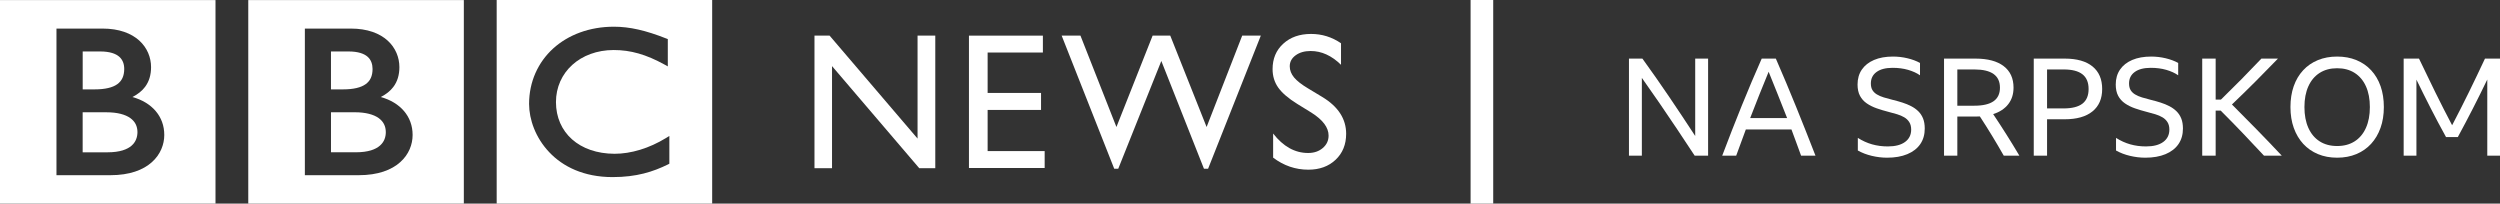
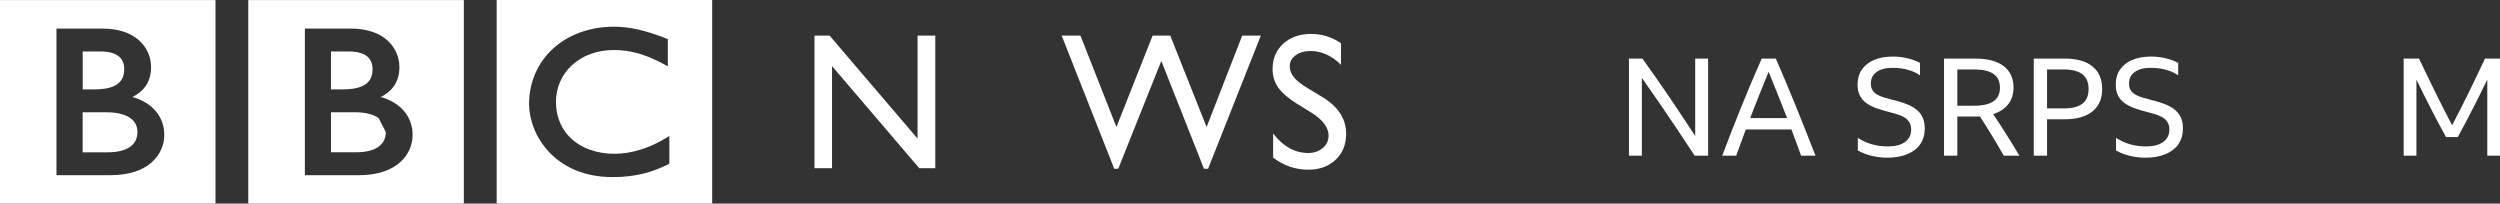
<svg xmlns="http://www.w3.org/2000/svg" width="221px" height="18px" viewBox="0 0 221 18" version="1.1">
  <rect x="0" y="0" width="221" height="18" fill="#333333" stroke="none" />
  <title>Group 13</title>
  <g id="Page-1" stroke="none" stroke-width="1" fill="none" fill-rule="evenodd">
    <g id="001-home" transform="translate(-452, -4015)" fill="#FFFFFF">
      <g id="Group-13" transform="translate(452, 4015)">
-         <rect id="Rectangle" x="130" y="0" width="2" height="18" />
        <g id="NA-SRPSKOM" transform="translate(144, 5)" fill-rule="nonzero">
          <path d="M5.808,8.76 C5.304,7.992 4.79,7.216 4.266,6.432 C3.742,5.648 3.218,4.874 2.694,4.11 C2.17,3.346 1.652,2.604 1.14,1.884 L1.14,8.76 L-9.09494702e-13,8.76 L-9.09494702e-13,0.18 L1.188,0.18 C1.988,1.284 2.774,2.406 3.546,3.546 C4.318,4.686 5.088,5.844 5.856,7.02 L5.856,0.18 L6.996,0.18 L6.996,8.76 L5.808,8.76 Z" id="Path" />
          <path d="M15.216,8.76 C15.072,8.368 14.93,7.98 14.79,7.596 C14.65,7.212 14.508,6.828 14.364,6.444 L10.332,6.444 C10.044,7.204 9.76,7.976 9.48,8.76 L8.244,8.76 C8.812,7.256 9.386,5.788 9.966,4.356 C10.546,2.924 11.136,1.532 11.736,0.18 L12.984,0.18 C13.608,1.612 14.21,3.044 14.79,4.476 C15.37,5.908 15.936,7.336 16.488,8.76 L15.216,8.76 Z M10.716,5.436 L13.98,5.436 C13.708,4.74 13.436,4.052 13.164,3.372 C12.892,2.692 12.62,2.016 12.348,1.344 C12.068,2.024 11.792,2.704 11.52,3.384 C11.248,4.064 10.98,4.748 10.716,5.436 Z" id="Shape" />
          <path d="M22.824,8.94 C22.376,8.94 21.924,8.886 21.468,8.778 C21.012,8.67 20.6,8.512 20.232,8.304 L20.232,7.188 C20.632,7.444 21.05,7.634 21.486,7.758 C21.922,7.882 22.388,7.944 22.884,7.944 C23.54,7.944 24.048,7.812 24.408,7.548 C24.768,7.284 24.948,6.92 24.948,6.456 C24.948,6.192 24.892,5.972 24.78,5.796 C24.668,5.62 24.52,5.478 24.336,5.37 C24.152,5.262 23.942,5.172 23.706,5.1 C23.47,5.028 23.224,4.96 22.968,4.896 C22.592,4.8 22.238,4.694 21.906,4.578 C21.574,4.462 21.28,4.316 21.024,4.14 C20.768,3.964 20.568,3.742 20.424,3.474 C20.28,3.206 20.208,2.872 20.208,2.472 C20.208,1.96 20.334,1.52 20.586,1.152 C20.838,0.784 21.198,0.5 21.666,0.3 C22.134,0.1 22.692,0 23.34,0 C23.772,0 24.198,0.05 24.618,0.15 C25.038,0.25 25.408,0.388 25.728,0.564 L25.728,1.656 C25.44,1.456 25.09,1.296 24.678,1.176 C24.266,1.056 23.808,0.996 23.304,0.996 C22.696,0.996 22.224,1.118 21.888,1.362 C21.552,1.606 21.384,1.944 21.384,2.376 C21.384,2.616 21.43,2.812 21.522,2.964 C21.614,3.116 21.746,3.244 21.918,3.348 C22.09,3.452 22.294,3.54 22.53,3.612 C22.766,3.684 23.028,3.756 23.316,3.828 C23.612,3.9 23.898,3.98 24.174,4.068 C24.45,4.156 24.708,4.262 24.948,4.386 C25.188,4.51 25.398,4.66 25.578,4.836 C25.758,5.012 25.898,5.224 25.998,5.472 C26.098,5.72 26.148,6.016 26.148,6.36 C26.148,6.896 26.016,7.356 25.752,7.74 C25.488,8.124 25.106,8.42 24.606,8.628 C24.106,8.836 23.512,8.94 22.824,8.94 Z" id="Path" />
          <path d="M29.028,5.304 L29.028,8.76 L27.852,8.76 L27.852,0.18 L30.624,0.18 C31.712,0.18 32.546,0.402 33.126,0.846 C33.706,1.29 33.996,1.924 33.996,2.748 C33.996,3.324 33.84,3.812 33.528,4.212 C33.216,4.612 32.772,4.904 32.196,5.088 C32.996,6.28 33.768,7.504 34.512,8.76 L33.132,8.76 C32.796,8.168 32.454,7.586 32.106,7.014 C31.758,6.442 31.396,5.868 31.02,5.292 C30.892,5.3 30.756,5.304 30.612,5.304 L29.028,5.304 Z M29.028,4.344 L30.528,4.344 C31.288,4.344 31.856,4.212 32.232,3.948 C32.608,3.684 32.796,3.284 32.796,2.748 C32.796,1.676 32.044,1.14 30.54,1.14 L29.028,1.14 L29.028,4.344 Z" id="Shape" />
          <path d="M35.784,8.76 L35.784,0.18 L38.52,0.18 C39.592,0.18 40.412,0.412 40.98,0.876 C41.548,1.34 41.832,2.004 41.832,2.868 C41.832,3.724 41.546,4.384 40.974,4.848 C40.402,5.312 39.58,5.544 38.508,5.544 L36.96,5.544 L36.96,8.76 L35.784,8.76 Z M36.96,4.584 L38.424,4.584 C39.168,4.584 39.722,4.444 40.086,4.164 C40.45,3.884 40.632,3.452 40.632,2.868 C40.632,2.284 40.45,1.85 40.086,1.566 C39.722,1.282 39.172,1.14 38.436,1.14 L36.96,1.14 L36.96,4.584 Z" id="Shape" />
          <path d="M45.648,8.94 C45.2,8.94 44.748,8.886 44.292,8.778 C43.836,8.67 43.424,8.512 43.056,8.304 L43.056,7.188 C43.456,7.444 43.874,7.634 44.31,7.758 C44.746,7.882 45.212,7.944 45.708,7.944 C46.364,7.944 46.872,7.812 47.232,7.548 C47.592,7.284 47.772,6.92 47.772,6.456 C47.772,6.192 47.716,5.972 47.604,5.796 C47.492,5.62 47.344,5.478 47.16,5.37 C46.976,5.262 46.766,5.172 46.53,5.1 C46.294,5.028 46.048,4.96 45.792,4.896 C45.416,4.8 45.062,4.694 44.73,4.578 C44.398,4.462 44.104,4.316 43.848,4.14 C43.592,3.964 43.392,3.742 43.248,3.474 C43.104,3.206 43.032,2.872 43.032,2.472 C43.032,1.96 43.158,1.52 43.41,1.152 C43.662,0.784 44.022,0.5 44.49,0.3 C44.958,0.1 45.516,0 46.164,0 C46.596,0 47.022,0.05 47.442,0.15 C47.862,0.25 48.232,0.388 48.552,0.564 L48.552,1.656 C48.264,1.456 47.914,1.296 47.502,1.176 C47.09,1.056 46.632,0.996 46.128,0.996 C45.52,0.996 45.048,1.118 44.712,1.362 C44.376,1.606 44.208,1.944 44.208,2.376 C44.208,2.616 44.254,2.812 44.346,2.964 C44.438,3.116 44.57,3.244 44.742,3.348 C44.914,3.452 45.118,3.54 45.354,3.612 C45.59,3.684 45.852,3.756 46.14,3.828 C46.436,3.9 46.722,3.98 46.998,4.068 C47.274,4.156 47.532,4.262 47.772,4.386 C48.012,4.51 48.222,4.66 48.402,4.836 C48.582,5.012 48.722,5.224 48.822,5.472 C48.922,5.72 48.972,6.016 48.972,6.36 C48.972,6.896 48.84,7.356 48.576,7.74 C48.312,8.124 47.93,8.42 47.43,8.628 C46.93,8.836 46.336,8.94 45.648,8.94 Z" id="Path" />
-           <path d="M52.308,4.776 L51.864,4.776 L51.864,8.76 L50.676,8.76 L50.676,0.18 L51.864,0.18 L51.864,3.804 L52.332,3.804 C52.972,3.18 53.582,2.574 54.162,1.986 C54.742,1.398 55.324,0.796 55.908,0.18 L57.372,0.18 C56.716,0.86 56.05,1.538 55.374,2.214 C54.698,2.89 54.008,3.564 53.304,4.236 C54.048,4.98 54.784,5.724 55.512,6.468 C56.24,7.212 56.972,7.976 57.708,8.76 L56.136,8.76 C55.512,8.088 54.888,7.426 54.264,6.774 C53.64,6.122 52.988,5.456 52.308,4.776 Z" id="Path" />
-           <path d="M62.604,0 C63.228,0 63.794,0.104 64.302,0.312 C64.81,0.52 65.246,0.82 65.61,1.212 C65.974,1.604 66.252,2.074 66.444,2.622 C66.636,3.17 66.732,3.784 66.732,4.464 C66.732,5.144 66.634,5.758 66.438,6.306 C66.242,6.854 65.964,7.324 65.604,7.716 C65.244,8.108 64.81,8.41 64.302,8.622 C63.794,8.834 63.228,8.94 62.604,8.94 C61.98,8.94 61.414,8.834 60.906,8.622 C60.398,8.41 59.964,8.108 59.604,7.716 C59.244,7.324 58.966,6.854 58.77,6.306 C58.574,5.758 58.476,5.144 58.476,4.464 C58.476,3.784 58.572,3.17 58.764,2.622 C58.956,2.074 59.234,1.604 59.598,1.212 C59.962,0.82 60.398,0.52 60.906,0.312 C61.414,0.104 61.98,0 62.604,0 Z M62.604,7.908 C63.204,7.908 63.72,7.77 64.152,7.494 C64.584,7.218 64.916,6.822 65.148,6.306 C65.38,5.79 65.496,5.176 65.496,4.464 C65.496,3.752 65.38,3.14 65.148,2.628 C64.916,2.116 64.584,1.722 64.152,1.446 C63.72,1.17 63.204,1.032 62.604,1.032 C62.004,1.032 61.488,1.17 61.056,1.446 C60.624,1.722 60.292,2.116 60.06,2.628 C59.828,3.14 59.712,3.752 59.712,4.464 C59.712,5.176 59.828,5.79 60.06,6.306 C60.292,6.822 60.624,7.218 61.056,7.494 C61.488,7.77 62.004,7.908 62.604,7.908 Z" id="Shape" />
          <path d="M72.228,7.116 C71.764,6.276 71.316,5.434 70.884,4.59 C70.452,3.746 70.028,2.896 69.612,2.04 L69.612,8.76 L68.484,8.76 L68.484,0.18 L69.84,0.18 C70.312,1.172 70.79,2.16 71.274,3.144 C71.758,4.128 72.256,5.104 72.768,6.072 C73.272,5.112 73.764,4.142 74.244,3.162 C74.724,2.182 75.2,1.188 75.672,0.18 L77.004,0.18 L77.004,8.76 L75.876,8.76 L75.876,2.028 C75.46,2.892 75.036,3.746 74.604,4.59 C74.172,5.434 73.728,6.276 73.272,7.116 L72.228,7.116 Z" id="Path" />
        </g>
        <g id="Group-76" fill-rule="nonzero">
          <g id="Group-75" transform="translate(72, 3)">
            <polygon id="path4502" points="9.112 0.15 10.679 0.15 10.679 11.868 9.261 11.868 1.551 2.843 1.551 11.868 0 11.868 0 0.15 1.336 0.15 9.112 9.25" />
-             <polygon id="path4506" points="13.655 0.15 20.191 0.15 20.191 1.643 15.306 1.643 15.306 5.216 20.028 5.216 20.028 6.718 15.306 6.718 15.306 10.356 20.348 10.356 20.348 11.851 13.655 11.851" />
            <polygon id="path4510" points="37.81 0.15 39.456 0.15 34.795 11.917 34.43 11.917 30.661 2.39 26.853 11.917 26.498 11.917 21.851 0.15 23.513 0.15 26.692 8.227 29.891 0.15 31.451 0.15 34.664 8.227" />
            <path d="M43.929,6.957 L42.675,6.184 C41.888,5.695 41.328,5.213 40.994,4.741 C40.662,4.269 40.496,3.726 40.496,3.111 C40.496,2.188 40.809,1.438 41.44,0.864 C42.07,0.287 42.89,0 43.896,0 C44.859,0 45.741,0.273 46.545,0.823 L46.545,2.727 C45.716,1.915 44.821,1.509 43.864,1.509 C43.324,1.509 42.881,1.635 42.535,1.889 C42.187,2.143 42.014,2.465 42.014,2.862 C42.014,3.213 42.143,3.54 42.397,3.849 C42.652,4.155 43.063,4.475 43.628,4.812 L44.889,5.572 C46.297,6.424 47,7.51 47,8.83 C47,9.769 46.689,10.534 46.071,11.12 C45.452,11.708 44.646,12 43.656,12 C42.519,12 41.48,11.644 40.545,10.935 L40.545,8.804 C41.438,9.952 42.467,10.524 43.64,10.524 C44.158,10.524 44.588,10.379 44.931,10.087 C45.277,9.793 45.447,9.428 45.447,8.986 C45.447,8.274 44.943,7.598 43.929,6.957" id="path4516" />
          </g>
          <g id="Group-15">
            <path d="M59.171,12.019 L58.868,12.205 C57.391,13.108 55.788,13.594 54.326,13.594 C51.206,13.584 49.152,11.724 49.147,9.025 C49.147,6.385 51.294,4.427 54.247,4.422 C55.753,4.422 57.118,4.814 58.736,5.703 L59.034,5.869 L59.034,3.455 L58.907,3.406 C57.079,2.684 55.665,2.361 54.267,2.361 C52.111,2.361 50.233,3.077 48.898,4.289 C47.563,5.506 46.771,7.224 46.771,9.192 C46.776,10.566 47.338,12.171 48.546,13.447 C49.749,14.728 51.607,15.655 54.15,15.655 L54.159,15.655 C56.272,15.655 57.734,15.184 59.059,14.531 L59.171,14.472 L59.171,12.019 Z M62.956,17.996 L43.906,17.996 L43.906,0 L62.956,0 L62.956,17.996 Z" id="path4520" />
            <path d="M36.475,11.934 C36.48,10.3 35.394,9.058 33.658,8.577 C34.128,8.337 34.499,8.047 34.768,7.689 C35.135,7.208 35.306,6.619 35.306,5.932 C35.306,5.088 34.974,4.229 34.265,3.586 C33.556,2.944 32.48,2.526 31.008,2.526 L26.95,2.526 L26.95,15.487 L31.712,15.487 L31.712,15.487 C33.414,15.487 34.607,15.026 35.375,14.339 C36.147,13.657 36.475,12.759 36.475,11.934 M41.003,18 L21.947,18 L21.947,0.004 L41.003,0.004 L41.003,18 Z" id="path4524" />
-             <path d="M34.105,11.676 C34.105,12.103 33.973,12.534 33.591,12.868 C33.21,13.207 32.55,13.462 31.459,13.462 L29.259,13.462 L29.259,9.924 L31.362,9.924 C32.34,9.924 33.034,10.125 33.469,10.434 C33.904,10.748 34.1,11.16 34.105,11.676" id="path4528" />
+             <path d="M34.105,11.676 C34.105,12.103 33.973,12.534 33.591,12.868 C33.21,13.207 32.55,13.462 31.459,13.462 L29.259,13.462 L29.259,9.924 L31.362,9.924 C32.34,9.924 33.034,10.125 33.469,10.434 " id="path4528" />
            <path d="M32.324,7.44 C32.735,7.145 32.93,6.723 32.935,6.1 C32.93,5.668 32.808,5.295 32.5,5.02 C32.192,4.746 31.664,4.549 30.813,4.549 L29.258,4.549 L29.258,7.901 L30.329,7.901 C31.248,7.901 31.913,7.739 32.324,7.44" id="path4532" />
            <path d="M14.522,11.934 C14.527,10.3 13.442,9.058 11.706,8.577 C12.175,8.337 12.547,8.047 12.816,7.689 C13.183,7.208 13.354,6.619 13.354,5.932 C13.354,5.088 13.021,4.229 12.312,3.586 C11.603,2.944 10.528,2.526 9.056,2.526 L4.992,2.526 L4.992,15.487 L9.76,15.487 L9.76,15.487 C11.461,15.487 12.655,15.026 13.422,14.339 C14.19,13.657 14.522,12.759 14.522,11.934 M19.05,18 L0,18 L0,0.004 L19.05,0.004 L19.05,18 Z" id="path4536" />
            <path d="M10.371,7.44 C10.776,7.145 10.977,6.723 10.982,6.1 C10.982,5.668 10.855,5.295 10.547,5.02 C10.239,4.746 9.71,4.549 8.86,4.549 L7.31,4.549 L7.31,7.901 L8.376,7.901 C9.295,7.901 9.96,7.739 10.371,7.44" id="path4540" />
            <path d="M11.517,10.436 C11.082,10.127 10.387,9.926 9.409,9.926 L7.307,9.926 L7.307,13.464 L9.507,13.464 C10.597,13.464 11.253,13.209 11.639,12.87 C12.015,12.536 12.148,12.105 12.152,11.678 C12.147,11.162 11.952,10.75 11.517,10.436" id="path4544" />
          </g>
        </g>
      </g>
    </g>
  </g>
</svg>